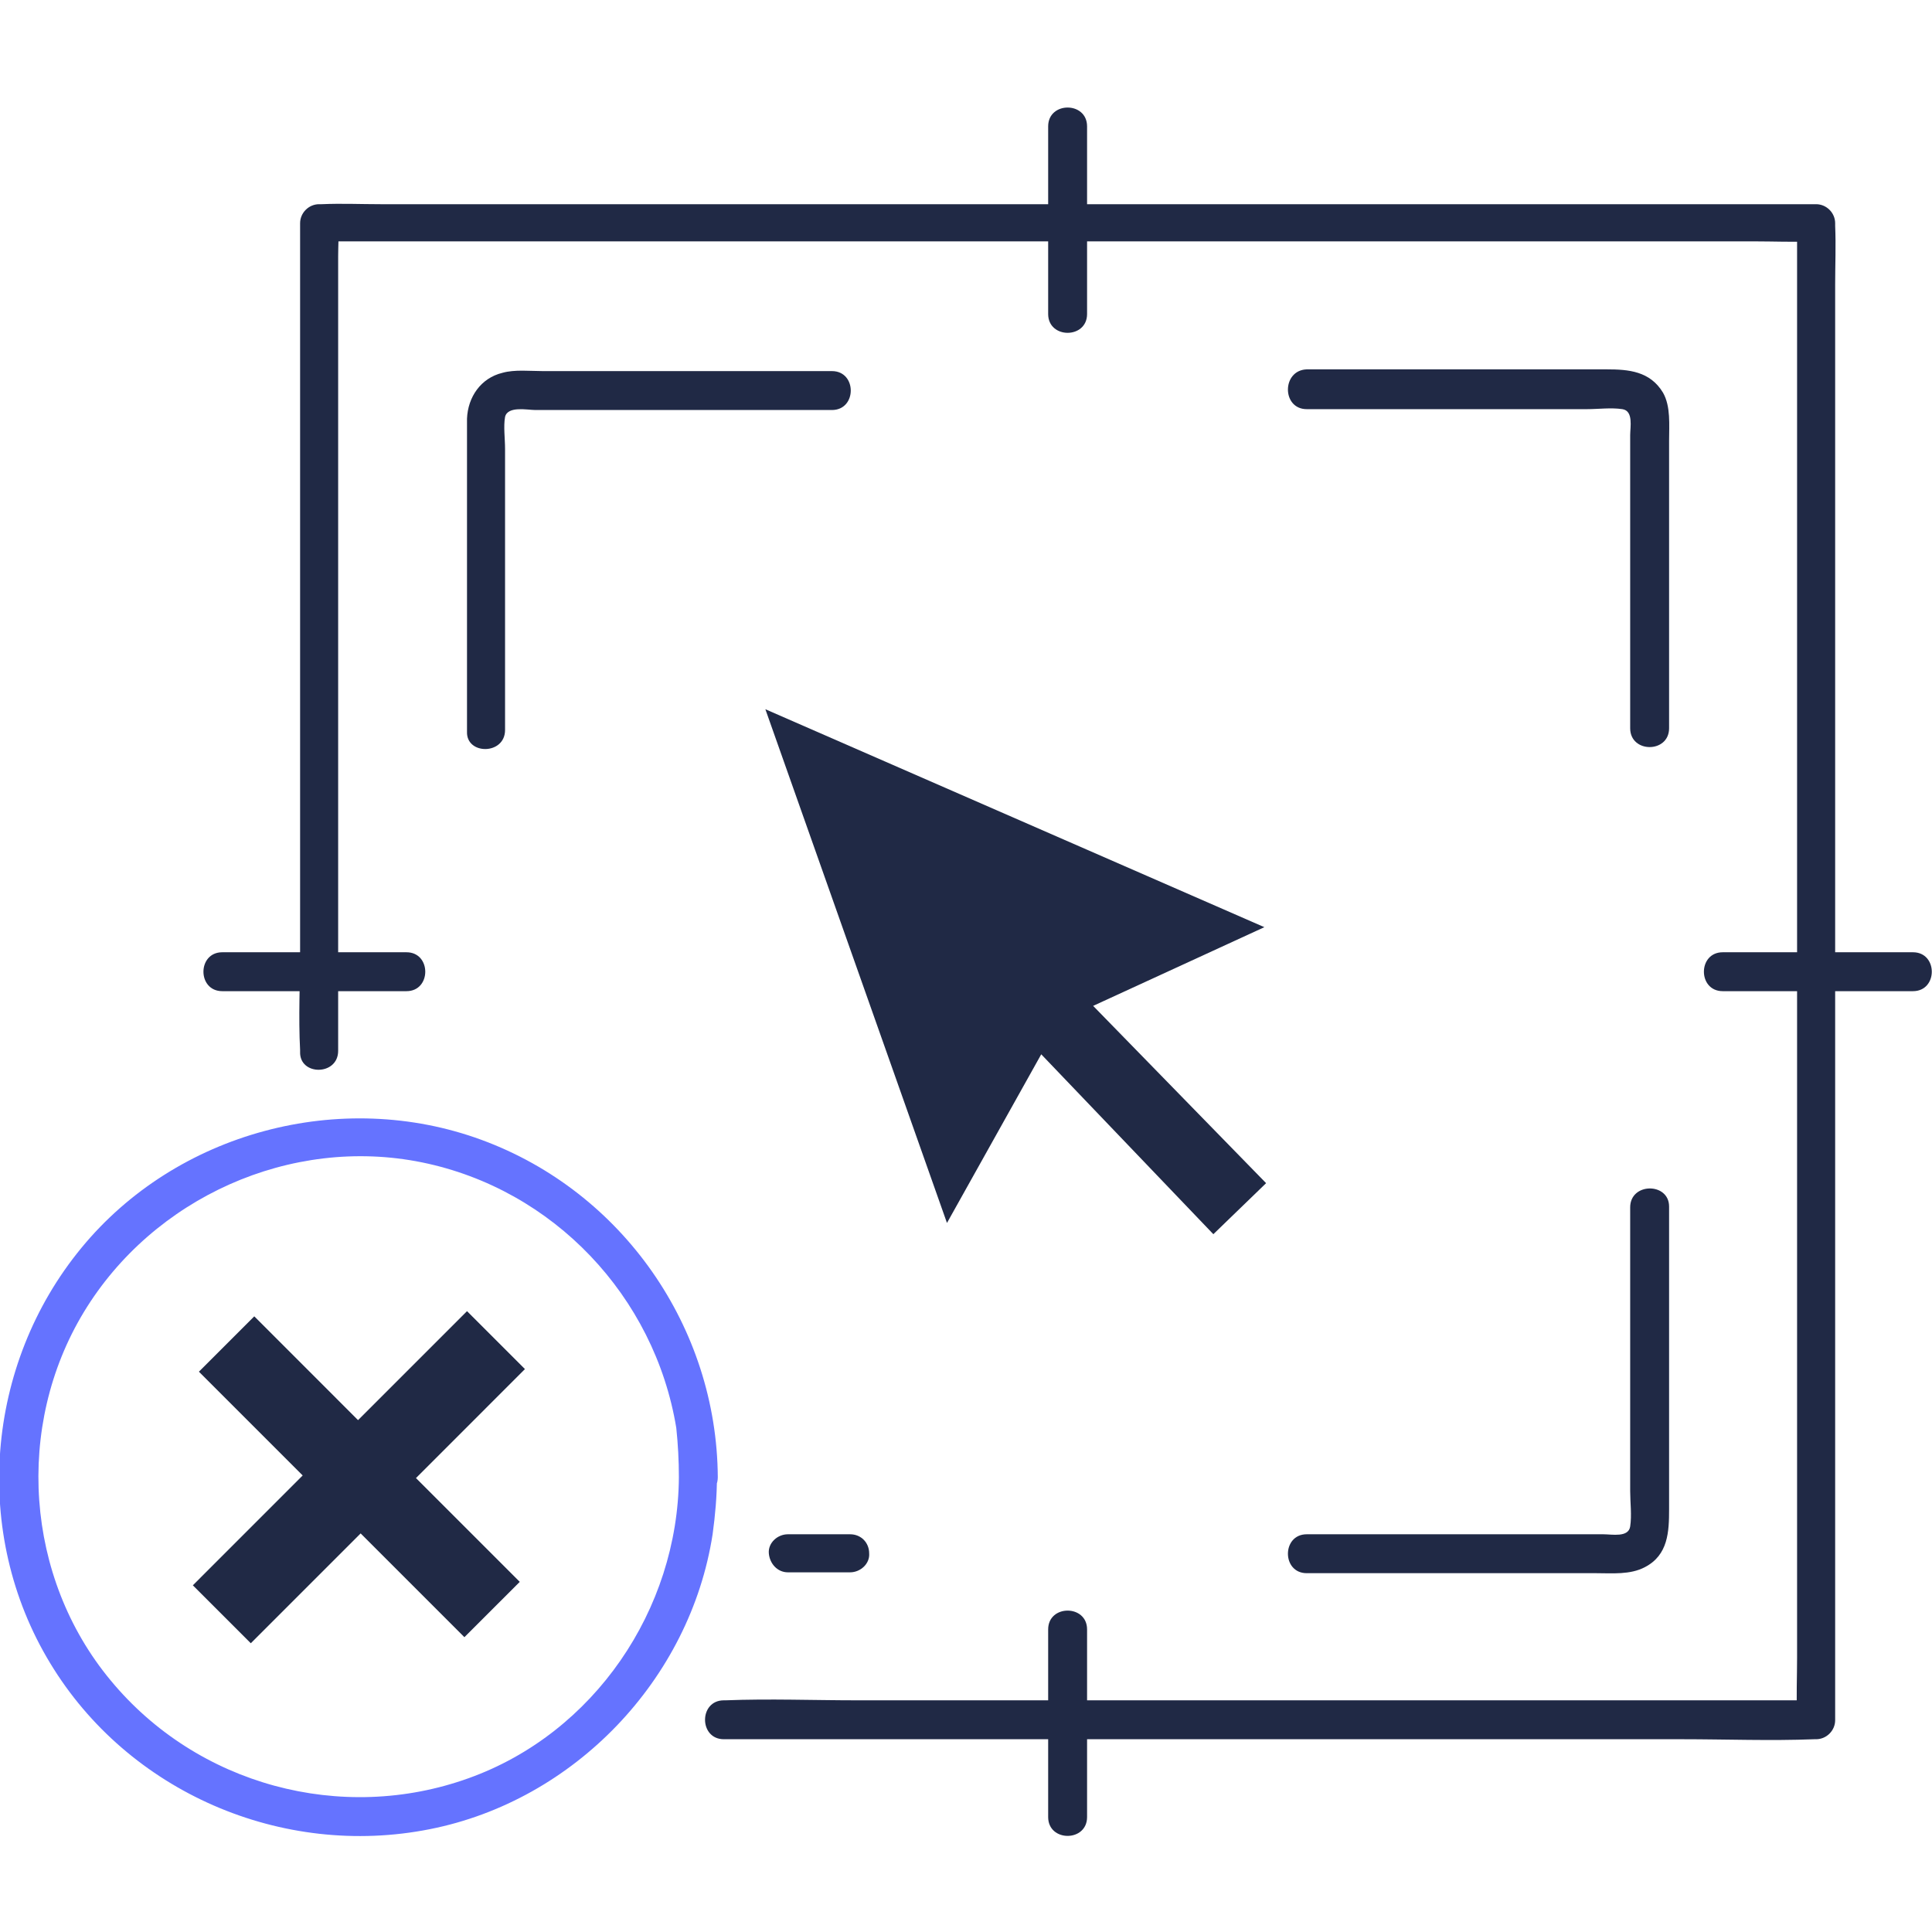
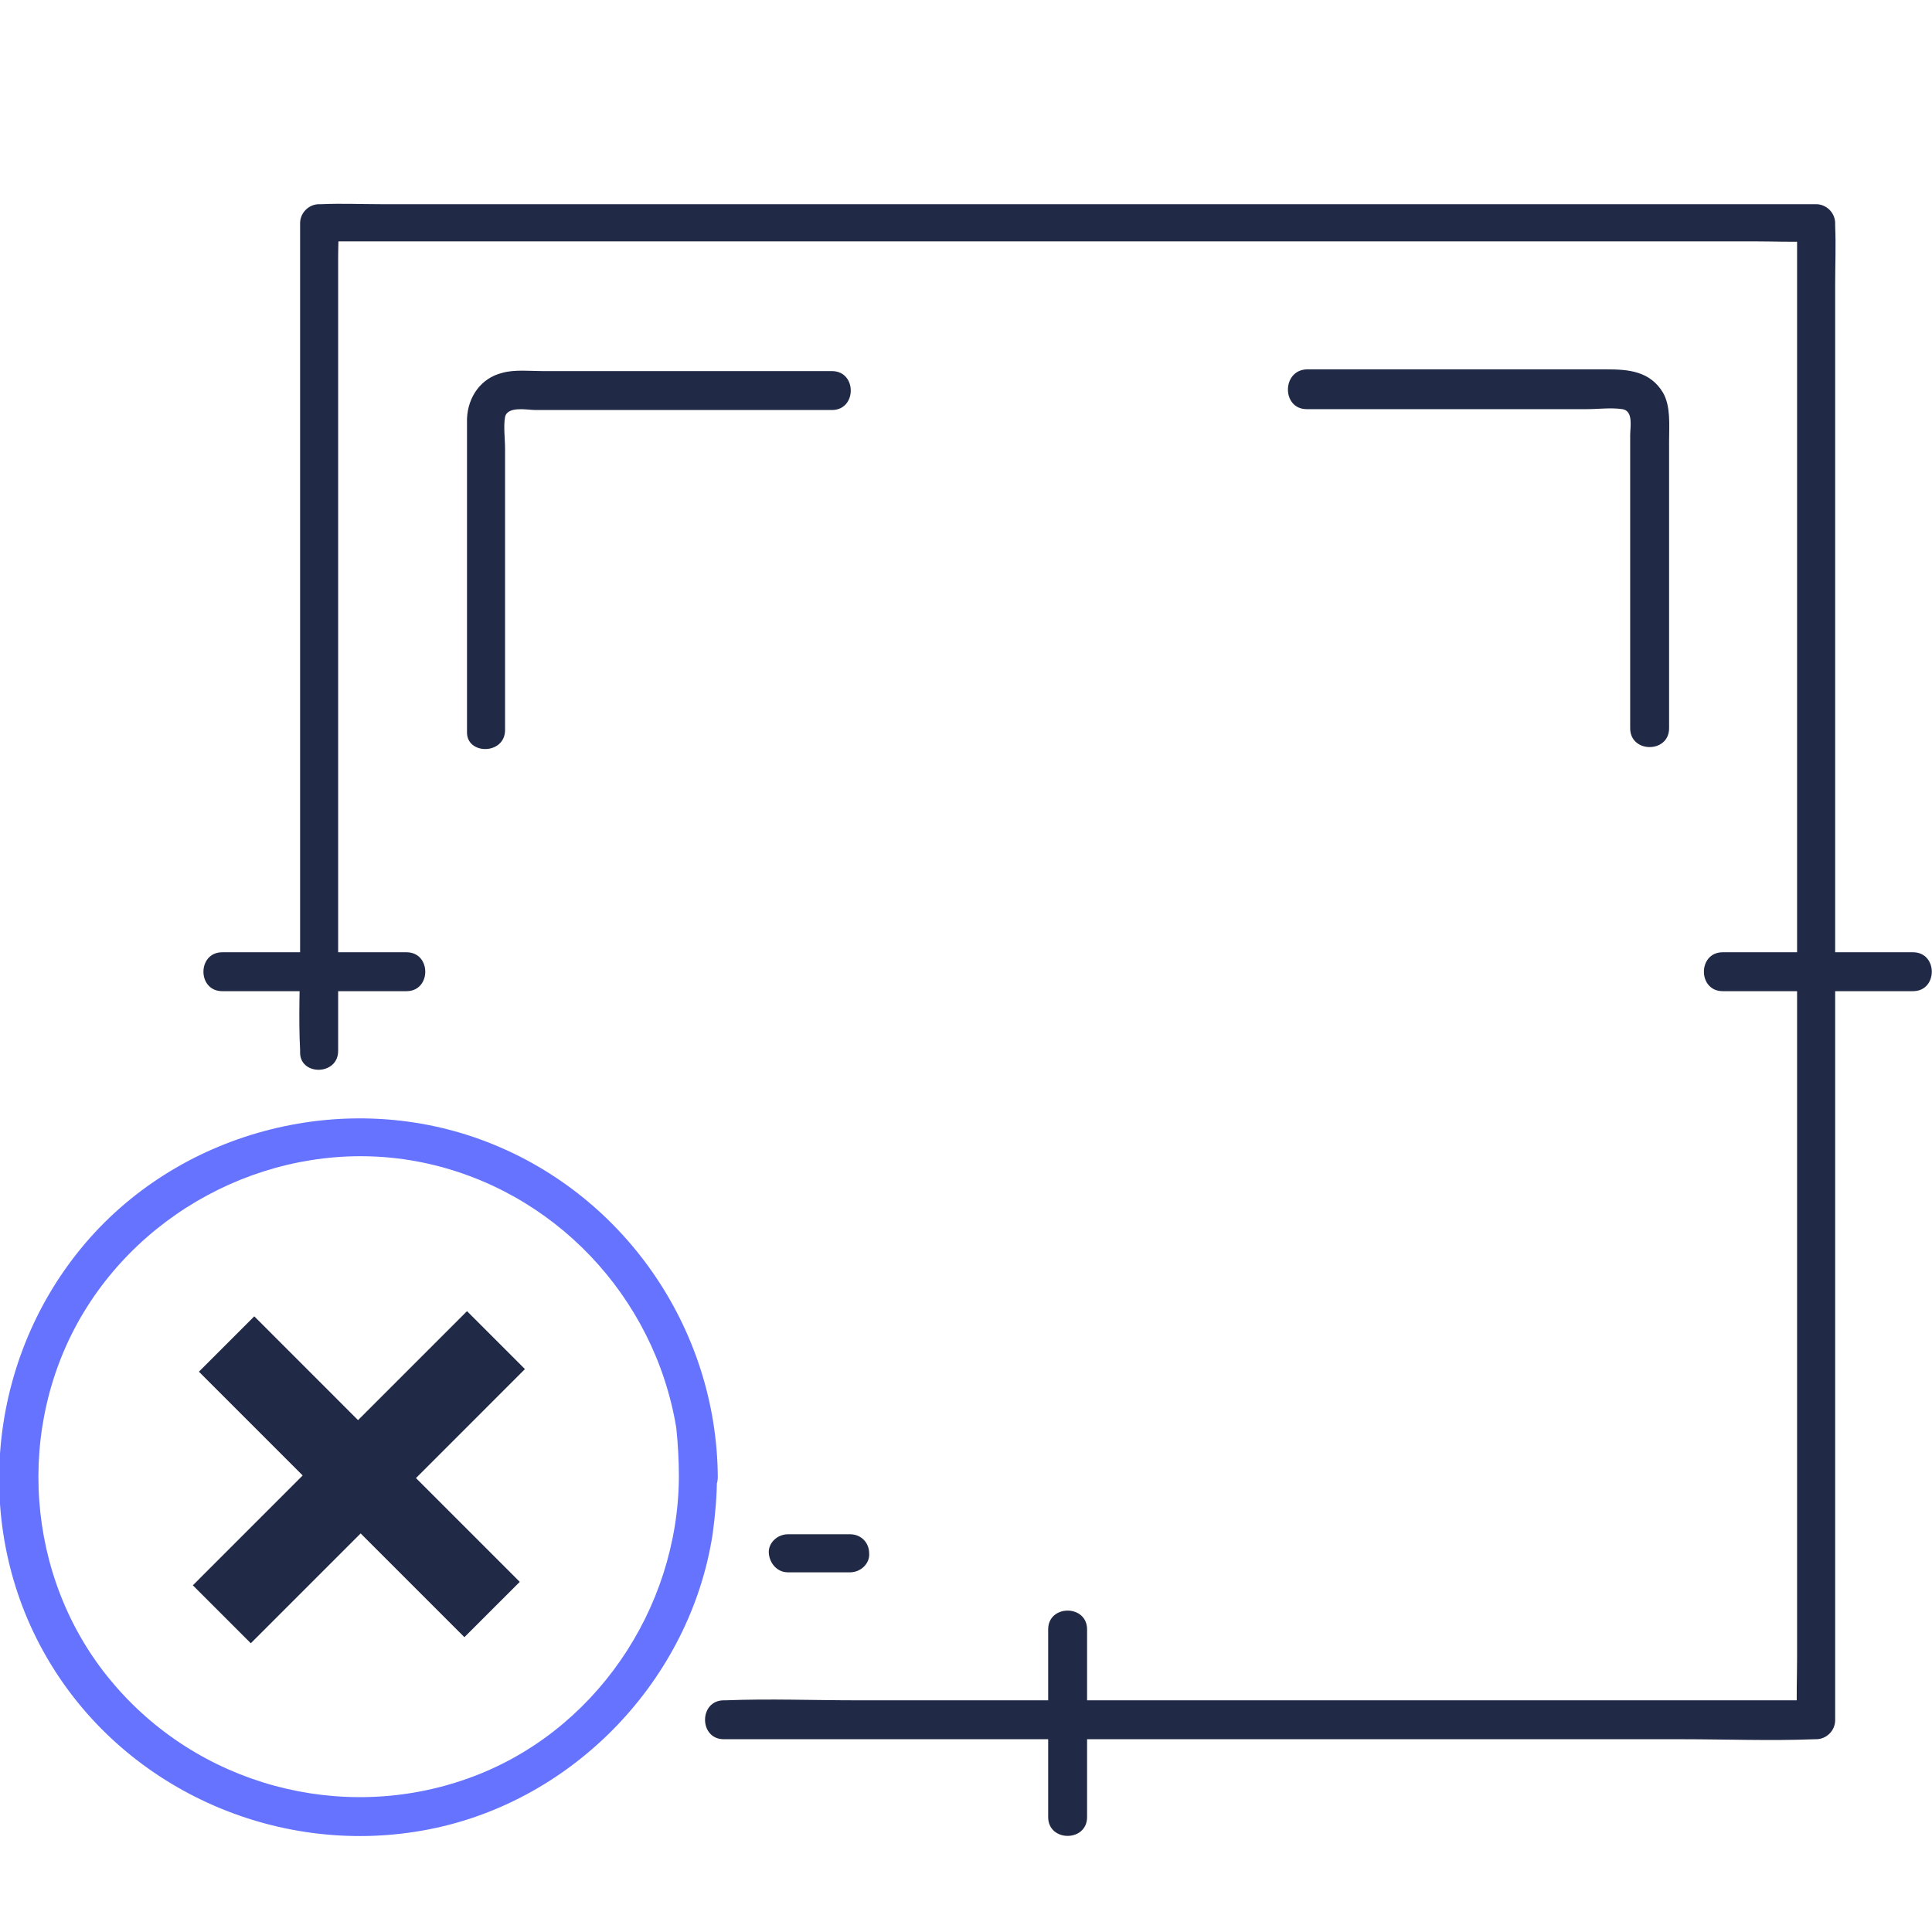
<svg xmlns="http://www.w3.org/2000/svg" width="72" height="72" viewBox="0 0 72 72" fill="none">
  <g clip-path="url(#clip0)">
    <path d="M31.681 57.178C31.005 57.178 30.328 57.178 29.651 57.178C29.554 57.178 29.458 57.178 29.361 57.178C28.974 57.178 28.62 57.5 28.652 57.887C28.684 58.274 28.974 58.596 29.361 58.596C30.038 58.596 30.715 58.596 31.391 58.596C31.488 58.596 31.585 58.596 31.681 58.596C32.068 58.596 32.423 58.274 32.391 57.887C32.391 57.5 32.1 57.178 31.681 57.178Z" fill="#202945" />
-     <path d="M60.752 44.995C60.752 48.508 60.752 52.054 60.752 55.567C60.752 55.986 60.816 56.469 60.752 56.888C60.688 57.307 60.075 57.178 59.753 57.178C57.755 57.178 55.757 57.178 53.726 57.178C52.05 57.178 50.374 57.178 48.698 57.178C47.764 57.178 47.764 58.628 48.698 58.628C52.308 58.628 55.885 58.628 59.495 58.628C60.075 58.628 60.752 58.693 61.3 58.403C62.17 57.952 62.202 57.081 62.202 56.243C62.202 54.213 62.202 52.15 62.202 50.12C62.202 48.412 62.202 46.704 62.202 44.963C62.202 44.061 60.752 44.061 60.752 44.995Z" fill="#202945" />
    <path d="M48.698 15.248C52.179 15.248 55.66 15.248 59.141 15.248C59.559 15.248 60.043 15.184 60.462 15.248C60.881 15.312 60.752 15.925 60.752 16.215C60.752 18.213 60.752 20.211 60.752 22.177C60.752 23.821 60.752 25.497 60.752 27.14C60.752 28.075 62.202 28.075 62.202 27.14C62.202 23.563 62.202 20.018 62.202 16.44C62.202 15.828 62.267 15.151 61.977 14.636C61.493 13.83 60.688 13.765 59.882 13.765C57.851 13.765 55.853 13.765 53.823 13.765C52.115 13.765 50.406 13.765 48.698 13.765C47.764 13.798 47.764 15.248 48.698 15.248Z" fill="#202945" />
    <path d="M18.822 27.205C18.822 23.724 18.822 20.211 18.822 16.73C18.822 16.344 18.758 15.893 18.822 15.538C18.919 15.119 19.66 15.28 19.95 15.28C21.98 15.28 24.011 15.28 26.073 15.28C27.717 15.28 29.361 15.28 31.005 15.28C31.939 15.28 31.939 13.83 31.005 13.83C27.427 13.83 23.817 13.83 20.24 13.83C19.757 13.83 19.177 13.765 18.725 13.894C17.919 14.088 17.436 14.797 17.404 15.602C17.404 15.764 17.404 15.925 17.404 16.086C17.404 18.084 17.404 20.082 17.404 22.081C17.404 23.821 17.404 25.529 17.404 27.269C17.372 28.14 18.822 28.14 18.822 27.205Z" fill="#202945" />
    <path d="M12.602 39.162C12.602 38.131 12.602 37.132 12.602 36.1C12.602 33.651 12.602 31.169 12.602 28.72C12.602 25.755 12.602 22.79 12.602 19.825C12.602 17.246 12.602 14.668 12.602 12.089C12.602 11.252 12.602 10.414 12.602 9.543C12.602 9.157 12.634 8.738 12.602 8.351C12.602 8.319 12.602 8.319 12.602 8.286C12.344 8.544 12.118 8.77 11.893 8.995C12.376 8.995 12.892 8.995 13.375 8.995C14.729 8.995 16.082 8.995 17.436 8.995C19.434 8.995 21.433 8.995 23.398 8.995C25.848 8.995 28.297 8.995 30.715 8.995C33.39 8.995 36.065 8.995 38.74 8.995C41.447 8.995 44.154 8.995 46.861 8.995C49.375 8.995 51.889 8.995 54.435 8.995C56.562 8.995 58.69 8.995 60.817 8.995C62.331 8.995 63.878 8.995 65.393 8.995C66.102 8.995 66.844 9.028 67.585 8.995C67.617 8.995 67.649 8.995 67.681 8.995C67.424 8.738 67.198 8.512 66.972 8.286C66.972 8.77 66.972 9.286 66.972 9.769C66.972 11.123 66.972 12.476 66.972 13.83C66.972 15.828 66.972 17.826 66.972 19.792C66.972 22.242 66.972 24.691 66.972 27.108C66.972 29.783 66.972 32.458 66.972 35.133C66.972 37.841 66.972 40.548 66.972 43.255C66.972 45.769 66.972 48.283 66.972 50.829C66.972 52.956 66.972 55.083 66.972 57.21C66.972 58.725 66.972 60.272 66.972 61.787C66.972 62.496 66.94 63.237 66.972 63.978C66.972 64.011 66.972 64.043 66.972 64.075C67.23 63.817 67.456 63.592 67.681 63.366C66.328 63.366 64.974 63.366 63.653 63.366C60.398 63.366 57.142 63.366 53.92 63.366C49.988 63.366 46.088 63.366 42.156 63.366C38.772 63.366 35.356 63.366 31.971 63.366C30.328 63.366 28.684 63.302 27.04 63.366C27.008 63.366 27.008 63.366 26.976 63.366C26.041 63.366 26.041 64.816 26.976 64.816C28.33 64.816 29.683 64.816 31.005 64.816C34.26 64.816 37.515 64.816 40.738 64.816C44.67 64.816 48.569 64.816 52.502 64.816C55.886 64.816 59.302 64.816 62.686 64.816C64.33 64.816 65.973 64.881 67.617 64.816C67.649 64.816 67.649 64.816 67.681 64.816C68.068 64.816 68.391 64.494 68.391 64.107C68.391 63.624 68.391 63.108 68.391 62.625C68.391 61.271 68.391 59.918 68.391 58.564C68.391 56.566 68.391 54.568 68.391 52.602C68.391 50.152 68.391 47.703 68.391 45.285C68.391 42.611 68.391 39.935 68.391 37.261C68.391 34.553 68.391 31.846 68.391 29.139C68.391 26.625 68.391 24.111 68.391 21.565C68.391 19.438 68.391 17.311 68.391 15.184C68.391 13.669 68.391 12.122 68.391 10.607C68.391 9.866 68.423 9.157 68.391 8.415C68.391 8.383 68.391 8.351 68.391 8.319C68.391 7.932 68.068 7.61 67.681 7.61C67.198 7.61 66.682 7.61 66.199 7.61C64.845 7.61 63.492 7.61 62.138 7.61C60.14 7.61 58.142 7.61 56.176 7.61C53.726 7.61 51.277 7.61 48.86 7.61C46.185 7.61 43.51 7.61 40.834 7.61C38.127 7.61 35.42 7.61 32.713 7.61C30.199 7.61 27.685 7.61 25.139 7.61C23.012 7.61 20.885 7.61 18.758 7.61C17.243 7.61 15.696 7.61 14.181 7.61C13.44 7.61 12.731 7.577 11.989 7.61C11.957 7.61 11.925 7.61 11.893 7.61C11.506 7.61 11.184 7.932 11.184 8.319C11.184 9.35 11.184 10.349 11.184 11.38C11.184 13.83 11.184 16.311 11.184 18.761C11.184 21.726 11.184 24.691 11.184 27.656C11.184 30.235 11.184 32.813 11.184 35.391C11.184 36.648 11.119 37.905 11.184 39.13C11.184 39.162 11.184 39.162 11.184 39.194C11.151 40.097 12.602 40.097 12.602 39.162Z" fill="#202945" />
    <path d="M64.201 36.938C66.263 36.938 68.358 36.938 70.421 36.938C70.711 36.938 71.001 36.938 71.291 36.938C72.226 36.938 72.226 35.488 71.291 35.488C69.228 35.488 67.134 35.488 65.071 35.488C64.781 35.488 64.491 35.488 64.201 35.488C63.266 35.488 63.266 36.938 64.201 36.938Z" fill="#202945" />
    <path d="M8.283 36.938C10.281 36.938 12.312 36.938 14.31 36.938C14.6 36.938 14.89 36.938 15.148 36.938C16.082 36.938 16.082 35.488 15.148 35.488C13.15 35.488 11.119 35.488 9.121 35.488C8.831 35.488 8.541 35.488 8.283 35.488C7.348 35.488 7.348 36.938 8.283 36.938Z" fill="#202945" />
    <path d="M39.062 60.723C39.062 62.754 39.062 64.816 39.062 66.847C39.062 67.137 39.062 67.427 39.062 67.717C39.062 68.652 40.512 68.652 40.512 67.717C40.512 65.687 40.512 63.624 40.512 61.593C40.512 61.303 40.512 61.013 40.512 60.723C40.512 59.789 39.062 59.789 39.062 60.723Z" fill="#202945" />
-     <path d="M39.062 4.709C39.062 6.739 39.062 8.802 39.062 10.833C39.062 11.123 39.062 11.413 39.062 11.703C39.062 12.637 40.512 12.637 40.512 11.703C40.512 9.672 40.512 7.61 40.512 5.579C40.512 5.289 40.512 4.999 40.512 4.709C40.512 3.774 39.062 3.774 39.062 4.709Z" fill="#202945" />
-     <path d="M47.119 34.553L28.523 26.431L35.291 45.576L38.804 39.291L45.218 45.995L47.184 44.093L40.738 37.486L47.119 34.553Z" fill="#202945" />
    <path d="M25.3 55.051C25.268 59.982 22.142 64.591 17.468 66.267C12.731 67.975 7.348 66.525 4.125 62.625C0.935 58.789 0.548 53.149 3.126 48.895C5.705 44.641 10.829 42.32 15.728 43.319C20.627 44.319 24.398 48.315 25.203 53.214C25.268 53.826 25.3 54.439 25.3 55.051C25.3 55.986 26.75 55.986 26.75 55.051C26.718 49.475 23.205 44.415 17.952 42.482C12.698 40.548 6.575 42.191 3.03 46.51C-0.548 50.861 -1.063 57.146 1.869 61.98C4.77 66.782 10.507 69.264 16.018 68.168C21.4 67.105 25.719 62.593 26.557 57.178C26.654 56.469 26.718 55.76 26.718 55.051C26.75 54.116 25.3 54.116 25.3 55.051Z" fill="#6573FF" />
    <path d="M19.563 51.022L15.502 55.083L19.37 58.951L17.307 61.013L13.44 57.146L9.347 61.239L7.187 59.08L11.28 54.986L7.413 51.119L9.476 49.056L13.343 52.924L17.404 48.863L19.563 51.022Z" fill="#202945" />
  </g>
  <defs>
    <clipPath id="clip0">
      <rect width="72" height="64.426" fill="white" transform="translate(0 4)" />
    </clipPath>
  </defs>
</svg>